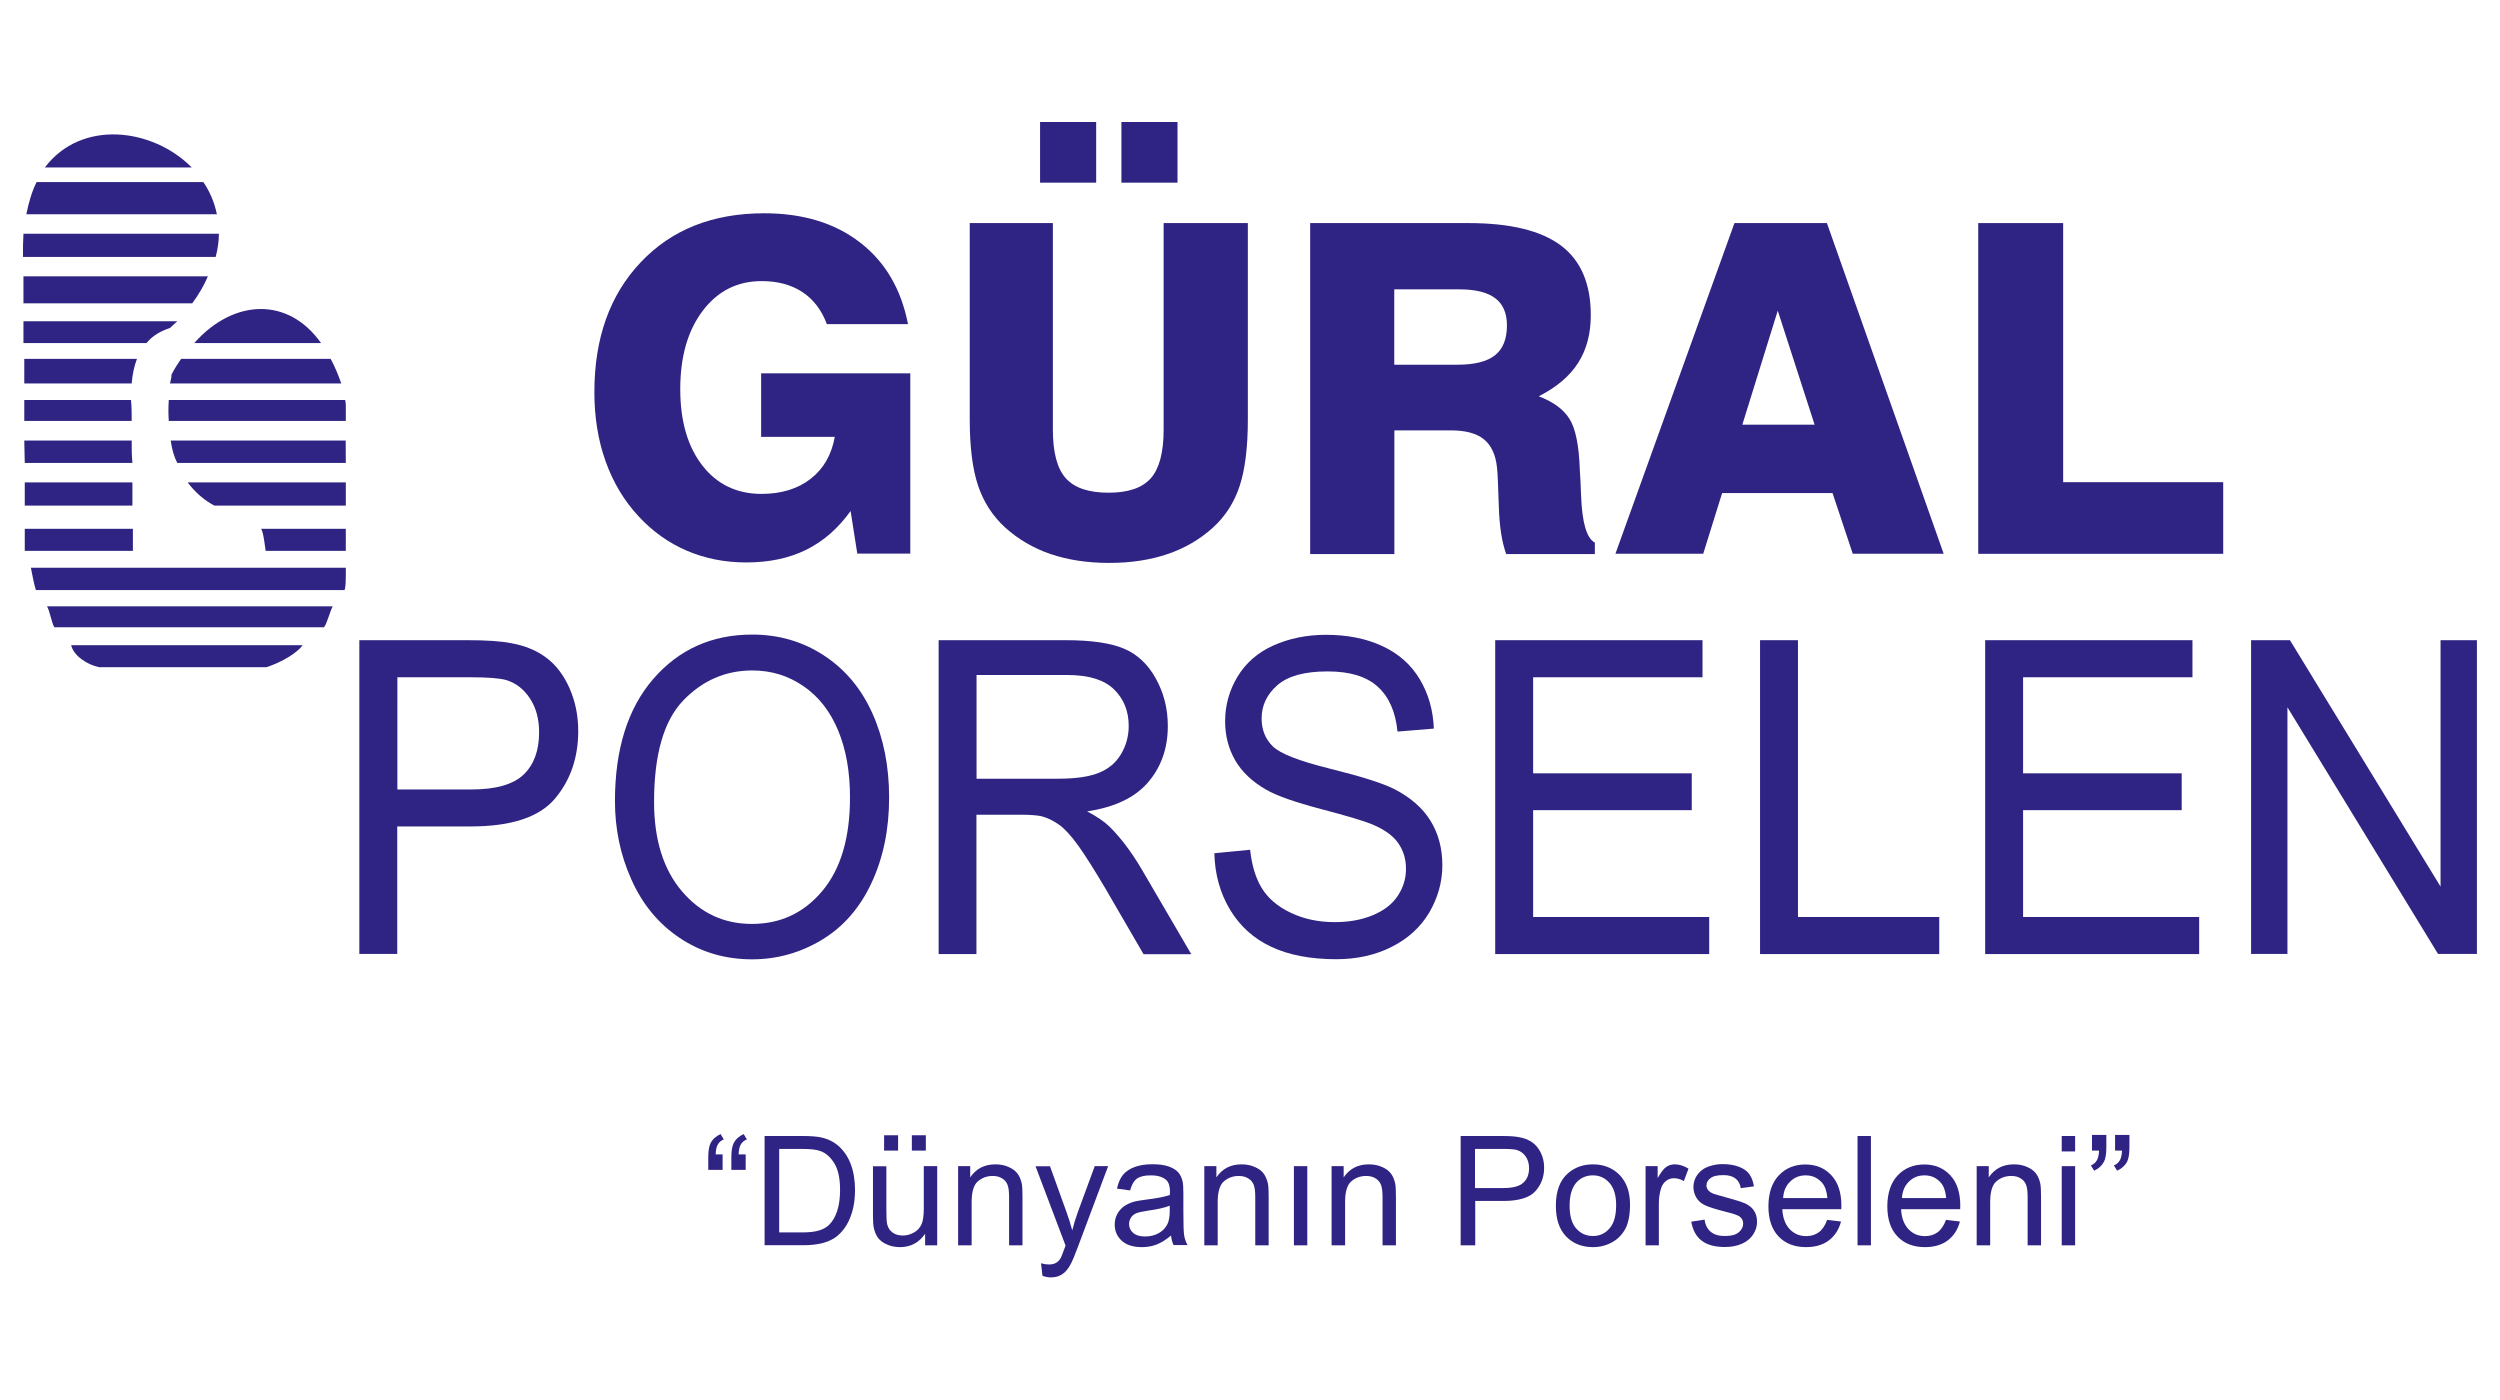
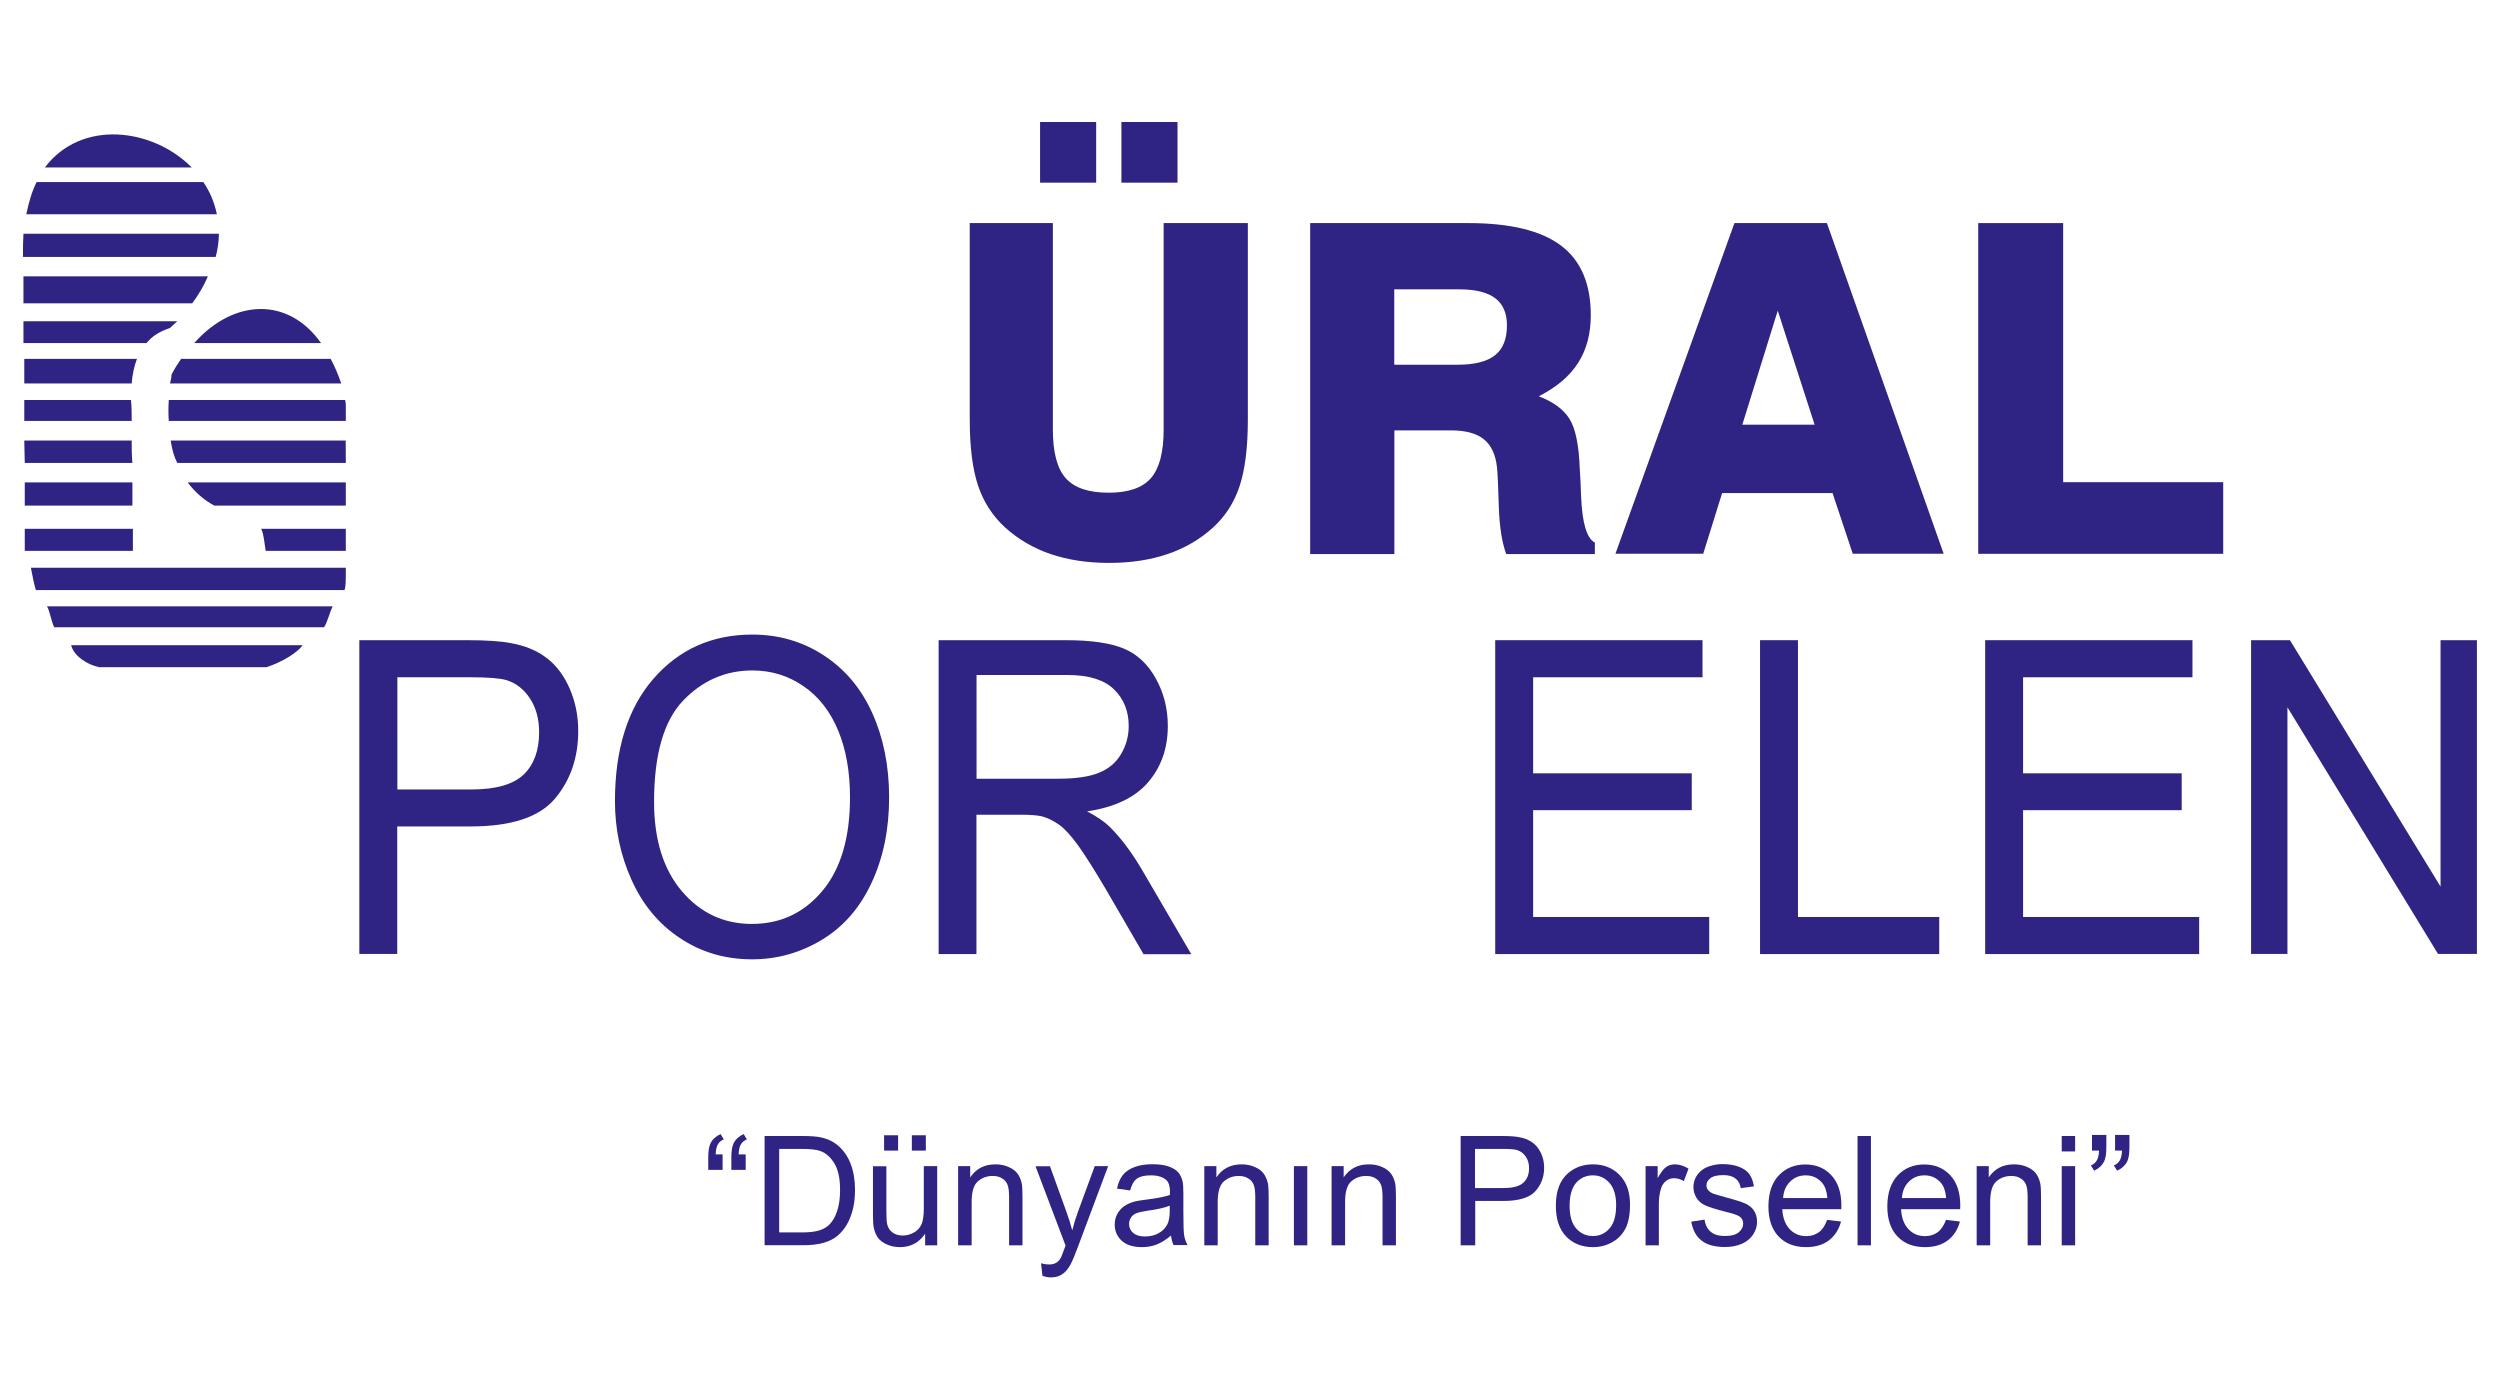
<svg xmlns="http://www.w3.org/2000/svg" version="1.1" id="Layer_1" x="0px" y="0px" viewBox="0 0 209 117" style="enable-background:new 0 0 209 117;" xml:space="preserve">
  <style type="text/css">
	.st0{fill-rule:evenodd;clip-rule:evenodd;fill:#2F2483;}
	.st1{fill:#2F2483;}
</style>
  <g>
    <path class="st0" d="M16.03,14H3.75C6.81,9.95,12.76,10.7,16.03,14L16.03,14z M22.27,55.78H8.29c-1.05-0.22-2.15-0.99-2.34-1.84   H25.3C24.86,54.57,23.59,55.35,22.27,55.78L22.27,55.78z M27.09,52.44H4.54c-0.23-0.39-0.38-1.38-0.61-1.75h23.89   C27.6,51.05,27.37,52.05,27.09,52.44L27.09,52.44z M28.8,49.33H3c-0.15-0.44-0.32-1.38-0.42-1.87h26.33c0,0.24,0,0.49,0,0.68   C28.91,48.38,28.91,49.09,28.8,49.33L28.8,49.33z M11.11,46.05H2.07c0-0.31,0-1.53,0-1.84h9.04   C11.11,44.53,11.11,45.74,11.11,46.05L11.11,46.05z M28.91,46.05h-6.7c-0.06-0.31-0.17-1.53-0.38-1.84h7.08   C28.91,44.53,28.91,45.74,28.91,46.05L28.91,46.05z M11.07,42.27h-9c0-0.68,0-1.24,0-1.94h9C11.07,41.03,11.07,41.59,11.07,42.27   L11.07,42.27z M28.91,42.27H17.92c-0.82-0.44-1.58-1.07-2.23-1.94h13.22C28.91,41.03,28.91,41.59,28.91,42.27L28.91,42.27z    M11.07,38.7h-9c0-0.56-0.04-1.19-0.04-1.87h8.98C11.01,37.51,11.01,38.15,11.07,38.7L11.07,38.7z M28.91,38.7H14.82   c-0.27-0.51-0.44-1.12-0.55-1.87h14.63C28.91,37.44,28.91,38.07,28.91,38.7L28.91,38.7z M11.01,35.19H2.03c0-0.61,0-1.19,0-1.75   h8.92l0,0C11.01,34,11.01,34.58,11.01,35.19L11.01,35.19z M28.91,35.19h-14.8c-0.04-0.56-0.04-1.12,0-1.75h14.74   c0.06,0.19,0.06,0.39,0.06,0.56C28.91,34.39,28.91,34.75,28.91,35.19L28.91,35.19z M11.01,32.06H2.03c0-0.68,0-1.36,0-2.06h9.42   C11.22,30.62,11.07,31.26,11.01,32.06L11.01,32.06z M28.53,32.06H14.21c0.06-0.24,0.13-0.49,0.13-0.75   c0.25-0.48,0.53-0.92,0.8-1.31h12.5C27.98,30.62,28.25,31.26,28.53,32.06L28.53,32.06z M12.25,28.68H1.96c0-0.7,0-1.26,0-1.82   h12.86c-0.23,0.19-0.38,0.36-0.61,0.56C13.41,27.69,12.76,28.05,12.25,28.68L12.25,28.68z M26.84,28.68h-10.6   C19.53,24.97,24.1,24.8,26.84,28.68L26.84,28.68z M16.07,25.36c0.55-0.75,0.99-1.5,1.31-2.26H1.96c0,0.75,0,1.5,0,2.26H16.07   L16.07,25.36z M18.03,21.48H1.92c0-0.7,0-1.31,0.04-1.94H18.3C18.3,20.17,18.2,20.85,18.03,21.48L18.03,21.48z M18.13,17.91H2.2   c0.21-1.02,0.48-1.94,0.86-2.69H17C17.54,16.02,17.92,16.89,18.13,17.91z" />
    <path class="st1" d="M30.04,79.76V53.52h9.04c1.59,0,2.81,0.08,3.65,0.25c1.18,0.21,2.16,0.62,2.96,1.23   c0.8,0.6,1.44,1.45,1.92,2.53c0.48,1.09,0.73,2.28,0.73,3.58c0,2.23-0.65,4.12-1.95,5.66c-1.3,1.54-3.64,2.32-7.03,2.32h-6.15   v10.66H30.04z M33.21,66h6.2c2.05,0,3.5-0.42,4.37-1.25c0.86-0.83,1.29-2.01,1.29-3.53c0-1.1-0.25-2.04-0.76-2.82   c-0.51-0.78-1.17-1.3-2-1.55c-0.53-0.15-1.52-0.23-2.96-0.23h-6.13V66z" />
    <path class="st1" d="M51.41,66.98c0-4.35,1.07-7.76,3.21-10.23c2.14-2.46,4.89-3.7,8.27-3.7c2.21,0,4.21,0.58,5.98,1.74   c1.78,1.16,3.13,2.77,4.06,4.84c0.93,2.07,1.4,4.42,1.4,7.04c0,2.66-0.49,5.04-1.47,7.14c-0.98,2.1-2.37,3.69-4.17,4.77   c-1.8,1.08-3.74,1.62-5.82,1.62c-2.26,0-4.27-0.6-6.05-1.79c-1.78-1.19-3.12-2.82-4.04-4.89C51.86,71.47,51.41,69.28,51.41,66.98z    M54.68,67.04c0,3.16,0.78,5.65,2.33,7.47c1.55,1.82,3.5,2.73,5.85,2.73c2.39,0,4.35-0.92,5.89-2.76c1.54-1.84,2.31-4.44,2.31-7.82   c0-2.14-0.33-4-0.99-5.59c-0.66-1.59-1.62-2.83-2.89-3.7c-1.27-0.88-2.7-1.32-4.28-1.32c-2.25,0-4.18,0.84-5.8,2.53   C55.49,60.27,54.68,63.09,54.68,67.04z" />
    <path class="st1" d="M78.47,79.76V53.52h10.63c2.14,0,3.76,0.24,4.87,0.71c1.11,0.47,2,1.3,2.66,2.5c0.66,1.19,1,2.51,1,3.96   c0,1.86-0.55,3.43-1.65,4.71s-2.8,2.09-5.1,2.43c0.84,0.44,1.48,0.88,1.91,1.31c0.93,0.93,1.8,2.09,2.63,3.49l4.17,7.14H95.6   l-3.17-5.46c-0.93-1.57-1.69-2.78-2.29-3.62c-0.6-0.83-1.14-1.42-1.61-1.75c-0.47-0.33-0.96-0.57-1.45-0.7   c-0.36-0.08-0.95-0.13-1.77-0.13h-3.68v11.65H78.47z M81.64,65.1h6.82c1.45,0,2.58-0.16,3.4-0.49s1.44-0.85,1.86-1.57   c0.43-0.72,0.64-1.51,0.64-2.35c0-1.24-0.41-2.26-1.23-3.06c-0.82-0.8-2.12-1.2-3.9-1.2h-7.59V65.1z" />
-     <path class="st1" d="M101.52,71.33l2.99-0.29c0.14,1.31,0.47,2.39,0.99,3.23c0.52,0.84,1.32,1.52,2.41,2.04   c1.09,0.52,2.32,0.78,3.68,0.78c1.21,0,2.28-0.2,3.2-0.59c0.93-0.39,1.62-0.93,2.07-1.62c0.45-0.68,0.68-1.43,0.68-2.25   c0-0.82-0.22-1.54-0.66-2.16c-0.43-0.61-1.15-1.13-2.16-1.55c-0.64-0.27-2.06-0.7-4.27-1.28c-2.2-0.58-3.74-1.12-4.63-1.64   c-1.14-0.66-2-1.47-2.56-2.44c-0.56-0.97-0.84-2.06-0.84-3.27c0-1.32,0.34-2.56,1.03-3.71c0.69-1.15,1.69-2.03,3.01-2.62   s2.78-0.89,4.4-0.89c1.78,0,3.34,0.31,4.7,0.94c1.36,0.63,2.4,1.55,3.13,2.77c0.73,1.22,1.12,2.6,1.18,4.13l-3.04,0.25   c-0.16-1.66-0.72-2.91-1.66-3.76c-0.94-0.85-2.33-1.27-4.18-1.27c-1.92,0-3.32,0.38-4.2,1.15c-0.88,0.77-1.32,1.7-1.32,2.78   c0,0.94,0.31,1.72,0.93,2.33c0.61,0.61,2.2,1.23,4.78,1.87c2.58,0.64,4.35,1.2,5.31,1.67c1.39,0.7,2.43,1.6,3.09,2.67   c0.67,1.08,1,2.32,1,3.73c0,1.4-0.37,2.71-1.09,3.95c-0.73,1.23-1.78,2.19-3.15,2.88c-1.37,0.69-2.91,1.03-4.62,1.03   c-2.17,0-3.99-0.35-5.45-1.04c-1.47-0.69-2.62-1.73-3.45-3.12C102,74.66,101.56,73.08,101.52,71.33z" />
    <path class="st1" d="M125,79.76V53.52h17.33v3.1h-14.16v8.03h13.26v3.08h-13.26v8.93h14.72v3.1H125z" />
    <path class="st1" d="M147.14,79.76V53.52h3.17v23.14h11.81v3.1H147.14z" />
    <path class="st1" d="M165.96,79.76V53.52h17.33v3.1h-14.16v8.03h13.26v3.08h-13.26v8.93h14.72v3.1H165.96z" />
    <path class="st1" d="M188.19,79.76V53.52h3.25l12.59,20.6v-20.6h3.04v26.23h-3.25l-12.59-20.62v20.62H188.19z" />
    <path class="st1" d="M60.41,96.5v1.3h-1.2v-1.03c0-0.56,0.07-0.96,0.2-1.21c0.17-0.33,0.45-0.58,0.83-0.75l0.27,0.44   c-0.23,0.1-0.4,0.24-0.5,0.43c-0.11,0.19-0.17,0.47-0.18,0.83H60.41z M62.34,96.5v1.3h-1.2v-1.03c0-0.56,0.07-0.96,0.2-1.21   c0.17-0.33,0.45-0.58,0.83-0.75l0.27,0.44c-0.23,0.1-0.4,0.24-0.51,0.43c-0.11,0.19-0.17,0.47-0.18,0.83H62.34z" />
    <path class="st1" d="M63.92,104.11v-9.14h3.15c0.71,0,1.25,0.04,1.63,0.13c0.52,0.12,0.97,0.34,1.34,0.65   c0.48,0.41,0.84,0.93,1.08,1.56c0.24,0.63,0.36,1.36,0.36,2.17c0,0.69-0.08,1.31-0.24,1.84c-0.16,0.54-0.37,0.98-0.62,1.33   c-0.25,0.35-0.53,0.63-0.83,0.83c-0.3,0.2-0.66,0.35-1.09,0.46c-0.43,0.1-0.92,0.16-1.47,0.16H63.92z M65.13,103.03h1.95   c0.6,0,1.07-0.06,1.42-0.17c0.34-0.11,0.62-0.27,0.82-0.47c0.29-0.29,0.51-0.67,0.67-1.16c0.16-0.48,0.24-1.07,0.24-1.76   c0-0.96-0.16-1.69-0.47-2.2c-0.31-0.51-0.69-0.86-1.14-1.03c-0.32-0.13-0.85-0.19-1.56-0.19h-1.92V103.03z" />
    <path class="st1" d="M77.34,104.11v-0.97c-0.51,0.75-1.22,1.12-2.1,1.12c-0.39,0-0.76-0.07-1.09-0.22   c-0.34-0.15-0.59-0.34-0.75-0.56c-0.16-0.23-0.28-0.5-0.35-0.83c-0.05-0.22-0.07-0.57-0.07-1.05v-4.1h1.12v3.67   c0,0.59,0.02,0.98,0.07,1.18c0.07,0.29,0.22,0.53,0.45,0.69c0.23,0.17,0.51,0.25,0.85,0.25c0.34,0,0.65-0.09,0.95-0.26   c0.3-0.17,0.5-0.41,0.63-0.7c0.12-0.3,0.18-0.73,0.18-1.29v-3.55h1.12v6.62H77.34z M73.91,96.19v-1.28h1.17v1.28H73.91z    M76.23,96.19v-1.28h1.17v1.28H76.23z" />
    <path class="st1" d="M80.1,104.11v-6.62h1.01v0.94c0.49-0.73,1.19-1.09,2.11-1.09c0.4,0,0.77,0.07,1.1,0.22   c0.33,0.14,0.58,0.33,0.75,0.56c0.17,0.23,0.28,0.51,0.35,0.83c0.04,0.21,0.06,0.57,0.06,1.09v4.07h-1.12v-4.03   c0-0.46-0.04-0.8-0.13-1.03c-0.09-0.23-0.24-0.41-0.46-0.54c-0.22-0.14-0.48-0.2-0.78-0.2c-0.48,0-0.89,0.15-1.24,0.45   s-0.52,0.88-0.52,1.73v3.62H80.1z" />
    <path class="st1" d="M87.15,106.66l-0.12-1.05c0.24,0.07,0.46,0.1,0.64,0.1c0.25,0,0.45-0.04,0.6-0.13   c0.15-0.08,0.27-0.2,0.37-0.35c0.07-0.11,0.18-0.39,0.34-0.83c0.02-0.06,0.05-0.15,0.1-0.27l-2.51-6.63h1.21l1.38,3.83   c0.18,0.49,0.34,1,0.48,1.53c0.13-0.51,0.28-1.02,0.46-1.51l1.42-3.86h1.12l-2.52,6.73c-0.27,0.73-0.48,1.23-0.63,1.5   c-0.2,0.37-0.43,0.64-0.69,0.81c-0.26,0.17-0.57,0.26-0.92,0.26C87.65,106.8,87.41,106.75,87.15,106.66z" />
    <path class="st1" d="M97.9,103.29c-0.42,0.35-0.82,0.6-1.2,0.75c-0.38,0.15-0.8,0.22-1.24,0.22c-0.73,0-1.29-0.18-1.68-0.53   c-0.39-0.36-0.59-0.81-0.59-1.36c0-0.32,0.07-0.62,0.22-0.89c0.15-0.27,0.34-0.48,0.58-0.65c0.24-0.16,0.51-0.28,0.81-0.37   c0.22-0.06,0.55-0.11,1-0.17c0.91-0.11,1.57-0.24,2-0.39c0-0.15,0.01-0.25,0.01-0.29c0-0.46-0.11-0.78-0.32-0.97   c-0.29-0.25-0.71-0.38-1.28-0.38c-0.53,0-0.92,0.09-1.17,0.28c-0.25,0.19-0.44,0.51-0.56,0.98l-1.1-0.15   c0.1-0.47,0.26-0.85,0.49-1.14c0.23-0.29,0.56-0.51,0.99-0.67c0.43-0.16,0.93-0.23,1.5-0.23c0.57,0,1.02,0.07,1.38,0.2   c0.35,0.13,0.61,0.3,0.78,0.5c0.17,0.2,0.28,0.46,0.35,0.76c0.04,0.19,0.06,0.54,0.06,1.03v1.5c0,1.04,0.02,1.7,0.07,1.98   c0.05,0.28,0.14,0.54,0.28,0.79h-1.17C98.01,103.88,97.93,103.6,97.9,103.29z M97.8,100.79c-0.41,0.17-1.02,0.31-1.83,0.42   c-0.46,0.07-0.79,0.14-0.98,0.22c-0.19,0.08-0.34,0.2-0.44,0.36c-0.1,0.16-0.16,0.34-0.16,0.53c0,0.3,0.11,0.55,0.34,0.75   c0.23,0.2,0.56,0.3,0.99,0.3c0.43,0,0.82-0.09,1.15-0.28c0.34-0.19,0.58-0.45,0.74-0.78c0.12-0.25,0.18-0.63,0.18-1.12V100.79z" />
    <path class="st1" d="M100.68,104.11v-6.62h1.01v0.94c0.49-0.73,1.19-1.09,2.11-1.09c0.4,0,0.76,0.07,1.1,0.22   c0.33,0.14,0.58,0.33,0.75,0.56c0.16,0.23,0.28,0.51,0.35,0.83c0.04,0.21,0.06,0.57,0.06,1.09v4.07h-1.12v-4.03   c0-0.46-0.04-0.8-0.13-1.03c-0.09-0.23-0.24-0.41-0.47-0.54c-0.22-0.14-0.48-0.2-0.78-0.2c-0.48,0-0.89,0.15-1.24,0.45   s-0.52,0.88-0.52,1.73v3.62H100.68z" />
    <path class="st1" d="M108.17,104.11v-6.62h1.12v6.62H108.17z" />
    <path class="st1" d="M111.32,104.11v-6.62h1.01v0.94c0.49-0.73,1.19-1.09,2.11-1.09c0.4,0,0.77,0.07,1.1,0.22   c0.33,0.14,0.58,0.33,0.75,0.56c0.17,0.23,0.28,0.51,0.35,0.83c0.04,0.21,0.06,0.57,0.06,1.09v4.07h-1.12v-4.03   c0-0.46-0.04-0.8-0.13-1.03c-0.09-0.23-0.24-0.41-0.46-0.54c-0.22-0.14-0.48-0.2-0.78-0.2c-0.48,0-0.89,0.15-1.24,0.45   c-0.35,0.3-0.52,0.88-0.52,1.73v3.62H111.32z" />
    <path class="st1" d="M122.11,104.11v-9.14h3.45c0.61,0,1.07,0.03,1.39,0.09c0.45,0.07,0.82,0.22,1.13,0.43   c0.3,0.21,0.55,0.5,0.73,0.88c0.19,0.38,0.28,0.79,0.28,1.25c0,0.78-0.25,1.43-0.74,1.97c-0.49,0.54-1.39,0.81-2.68,0.81h-2.34   v3.71H122.11z M123.32,99.32h2.36c0.78,0,1.34-0.14,1.66-0.44c0.33-0.29,0.49-0.7,0.49-1.23c0-0.38-0.1-0.71-0.29-0.98   c-0.19-0.27-0.45-0.45-0.76-0.54c-0.2-0.05-0.58-0.08-1.13-0.08h-2.34V99.32z" />
    <path class="st1" d="M130.07,100.8c0-1.23,0.34-2.13,1.02-2.72c0.57-0.49,1.26-0.74,2.08-0.74c0.91,0,1.65,0.3,2.23,0.89   c0.58,0.6,0.87,1.42,0.87,2.47c0,0.85-0.13,1.52-0.38,2.01c-0.26,0.49-0.63,0.87-1.11,1.14c-0.49,0.27-1.02,0.41-1.6,0.41   c-0.93,0-1.68-0.3-2.25-0.89C130.35,102.77,130.07,101.92,130.07,100.8z M131.22,100.8c0,0.85,0.18,1.48,0.55,1.9   c0.37,0.42,0.83,0.63,1.4,0.63c0.56,0,1.02-0.21,1.39-0.64c0.37-0.42,0.55-1.07,0.55-1.94c0-0.82-0.19-1.44-0.56-1.86   c-0.37-0.42-0.83-0.63-1.39-0.63c-0.56,0-1.03,0.21-1.4,0.63C131.4,99.32,131.22,99.95,131.22,100.8z" />
    <path class="st1" d="M137.57,104.11v-6.62h1.01v1c0.26-0.47,0.5-0.78,0.71-0.93c0.22-0.15,0.46-0.22,0.72-0.22   c0.38,0,0.76,0.12,1.15,0.36l-0.39,1.04c-0.27-0.16-0.55-0.24-0.82-0.24c-0.25,0-0.47,0.07-0.66,0.22s-0.34,0.35-0.42,0.61   c-0.13,0.4-0.19,0.84-0.19,1.31v3.47H137.57z" />
    <path class="st1" d="M141.39,102.13l1.11-0.17c0.06,0.44,0.24,0.79,0.52,1.02c0.28,0.24,0.68,0.35,1.19,0.35   c0.52,0,0.9-0.1,1.15-0.31c0.25-0.21,0.37-0.46,0.37-0.74c0-0.25-0.11-0.45-0.33-0.6c-0.15-0.1-0.54-0.23-1.15-0.38   c-0.82-0.21-1.39-0.39-1.71-0.54c-0.32-0.15-0.56-0.36-0.72-0.63s-0.25-0.56-0.25-0.89c0-0.29,0.07-0.57,0.2-0.82   c0.14-0.25,0.32-0.46,0.55-0.63c0.17-0.13,0.41-0.24,0.71-0.33c0.3-0.09,0.62-0.14,0.97-0.14c0.52,0,0.97,0.07,1.37,0.22   c0.39,0.15,0.68,0.35,0.87,0.61c0.19,0.26,0.32,0.6,0.39,1.03l-1.1,0.15c-0.05-0.34-0.2-0.61-0.43-0.8   c-0.24-0.19-0.58-0.29-1.01-0.29c-0.52,0-0.88,0.08-1.1,0.26c-0.22,0.17-0.33,0.37-0.33,0.6c0,0.14,0.05,0.28,0.14,0.39   c0.09,0.12,0.24,0.22,0.43,0.3c0.11,0.04,0.44,0.14,0.99,0.29c0.79,0.21,1.35,0.39,1.66,0.52c0.31,0.14,0.56,0.33,0.74,0.59   c0.18,0.26,0.27,0.58,0.27,0.96c0,0.37-0.11,0.73-0.33,1.06c-0.22,0.33-0.53,0.59-0.94,0.77c-0.41,0.18-0.88,0.27-1.4,0.27   c-0.86,0-1.52-0.18-1.97-0.54C141.8,103.37,141.51,102.83,141.39,102.13z" />
    <path class="st1" d="M152.75,101.98l1.16,0.14c-0.18,0.68-0.52,1.2-1.02,1.58c-0.49,0.37-1.13,0.56-1.9,0.56   c-0.97,0-1.74-0.3-2.3-0.89s-0.85-1.43-0.85-2.51c0-1.11,0.29-1.98,0.86-2.59c0.57-0.61,1.32-0.92,2.23-0.92   c0.89,0,1.61,0.3,2.17,0.9c0.56,0.6,0.84,1.45,0.84,2.54c0,0.07,0,0.17-0.01,0.3H149c0.04,0.73,0.25,1.28,0.62,1.67   c0.37,0.39,0.83,0.58,1.38,0.58c0.41,0,0.76-0.11,1.05-0.32C152.35,102.8,152.58,102.45,152.75,101.98z M149.07,100.16h3.7   c-0.05-0.56-0.19-0.97-0.42-1.25c-0.36-0.43-0.82-0.65-1.39-0.65c-0.52,0-0.95,0.17-1.3,0.52   C149.3,99.12,149.1,99.59,149.07,100.16z" />
    <path class="st1" d="M155.29,104.11v-9.14h1.12v9.14H155.29z" />
    <path class="st1" d="M162.69,101.98l1.16,0.14c-0.18,0.68-0.52,1.2-1.02,1.58c-0.49,0.37-1.13,0.56-1.9,0.56   c-0.97,0-1.74-0.3-2.3-0.89s-0.85-1.43-0.85-2.51c0-1.11,0.29-1.98,0.86-2.59c0.57-0.61,1.32-0.92,2.23-0.92   c0.89,0,1.61,0.3,2.17,0.9c0.56,0.6,0.84,1.45,0.84,2.54c0,0.07,0,0.17-0.01,0.3h-4.94c0.04,0.73,0.25,1.28,0.62,1.67   c0.37,0.39,0.83,0.58,1.38,0.58c0.41,0,0.76-0.11,1.05-0.32C162.28,102.8,162.51,102.45,162.69,101.98z M159,100.16h3.7   c-0.05-0.56-0.19-0.97-0.42-1.25c-0.36-0.43-0.82-0.65-1.39-0.65c-0.52,0-0.95,0.17-1.3,0.52C159.23,99.12,159.04,99.59,159,100.16   z" />
    <path class="st1" d="M165.25,104.11v-6.62h1.01v0.94c0.49-0.73,1.19-1.09,2.11-1.09c0.4,0,0.77,0.07,1.1,0.22   c0.33,0.14,0.58,0.33,0.75,0.56c0.17,0.23,0.28,0.51,0.35,0.83c0.04,0.21,0.06,0.57,0.06,1.09v4.07h-1.12v-4.03   c0-0.46-0.04-0.8-0.13-1.03c-0.09-0.23-0.24-0.41-0.46-0.54c-0.22-0.14-0.48-0.2-0.78-0.2c-0.48,0-0.89,0.15-1.24,0.45   c-0.35,0.3-0.52,0.88-0.52,1.73v3.62H165.25z" />
    <path class="st1" d="M172.36,96.26v-1.29h1.12v1.29H172.36z M172.36,104.11v-6.62h1.12v6.62H172.36z" />
    <path class="st1" d="M174.89,96.18v-1.3h1.2v1.03c0,0.56-0.07,0.96-0.19,1.2c-0.18,0.34-0.46,0.59-0.83,0.76l-0.27-0.44   c0.22-0.09,0.39-0.24,0.5-0.43c0.11-0.2,0.17-0.47,0.18-0.81H174.89z M176.82,96.18v-1.3h1.2v1.03c0,0.56-0.07,0.96-0.19,1.2   c-0.18,0.34-0.46,0.59-0.84,0.76l-0.27-0.44c0.22-0.09,0.39-0.24,0.5-0.43c0.11-0.2,0.17-0.47,0.18-0.81H176.82z" />
-     <path class="st1" d="M71.67,46.29l-0.56-3.57c-1.04,1.45-2.27,2.53-3.71,3.24c-1.43,0.71-3.11,1.06-5.02,1.06   c-1.79,0-3.44-0.33-4.96-0.98c-1.52-0.65-2.86-1.61-4.03-2.87c-1.21-1.3-2.13-2.83-2.76-4.6c-0.63-1.76-0.94-3.69-0.94-5.78   c0-4.52,1.29-8.14,3.88-10.87c2.58-2.73,6.02-4.09,10.31-4.09c3.24,0,5.91,0.81,8.02,2.44c2.11,1.63,3.44,3.9,4.01,6.83h-6.78   c-0.45-1.19-1.14-2.09-2.06-2.69c-0.93-0.61-2.06-0.91-3.4-0.91c-2.03,0-3.67,0.83-4.92,2.48c-1.25,1.65-1.88,3.83-1.88,6.55   c0,2.68,0.62,4.81,1.85,6.39c1.23,1.58,2.88,2.37,4.95,2.37c1.65,0,3.02-0.42,4.1-1.26s1.75-2.01,2.02-3.51h-6.16v-5.31H76.1v15.07   H71.67z" />
    <path class="st1" d="M81.06,18.65h6.96v17.27c0,1.9,0.36,3.26,1.08,4.06c0.72,0.81,1.91,1.21,3.58,1.21c1.64,0,2.81-0.4,3.53-1.21   c0.71-0.81,1.07-2.16,1.07-4.06V18.65h7.04v16.42c0,2.32-0.23,4.16-0.68,5.54c-0.45,1.38-1.19,2.54-2.23,3.49   c-1.09,0.99-2.36,1.73-3.8,2.22c-1.44,0.49-3.07,0.74-4.89,0.74c-1.81,0-3.44-0.25-4.89-0.74c-1.44-0.49-2.71-1.24-3.8-2.22   c-1.05-0.96-1.81-2.14-2.27-3.52c-0.46-1.38-0.69-3.22-0.69-5.51V18.65z M86.95,15.27V10.2h4.69v5.07H86.95z M93.75,15.27V10.2   h4.69v5.07H93.75z" />
    <path class="st1" d="M109.53,46.29V18.65h13.23c3.5,0,6.08,0.63,7.74,1.88c1.66,1.25,2.49,3.19,2.49,5.82   c0,1.55-0.35,2.88-1.06,3.99c-0.71,1.11-1.81,2.04-3.29,2.79c1.21,0.46,2.07,1.09,2.57,1.89c0.5,0.79,0.79,2.19,0.86,4.2   c0.04,0.56,0.08,1.32,0.11,2.27c0.09,2.23,0.47,3.52,1.15,3.87v0.96h-7.41c-0.36-0.98-0.57-2.31-0.62-4.02   c-0.05-1.7-0.1-2.77-0.15-3.21c-0.11-1.08-0.48-1.86-1.09-2.36c-0.61-0.5-1.53-0.75-2.76-0.75h-4.73v10.34H109.53z M116.57,30.49   h5.27c1.43,0,2.47-0.26,3.14-0.79c0.67-0.53,1-1.36,1-2.51c0-1.01-0.33-1.77-0.98-2.26c-0.65-0.49-1.65-0.74-2.98-0.74h-5.46V30.49   z" />
    <path class="st1" d="M145,18.65h7.73l9.76,27.64h-7.6l-1.69-5.07h-9.23l-1.58,5.07h-7.34L145,18.65z M145.66,35.5h6.04l-3.08-9.53   L145.66,35.5z" />
    <path class="st1" d="M165.38,46.29V18.65h7.1v21.66h13.38v5.99H165.38z" />
  </g>
</svg>